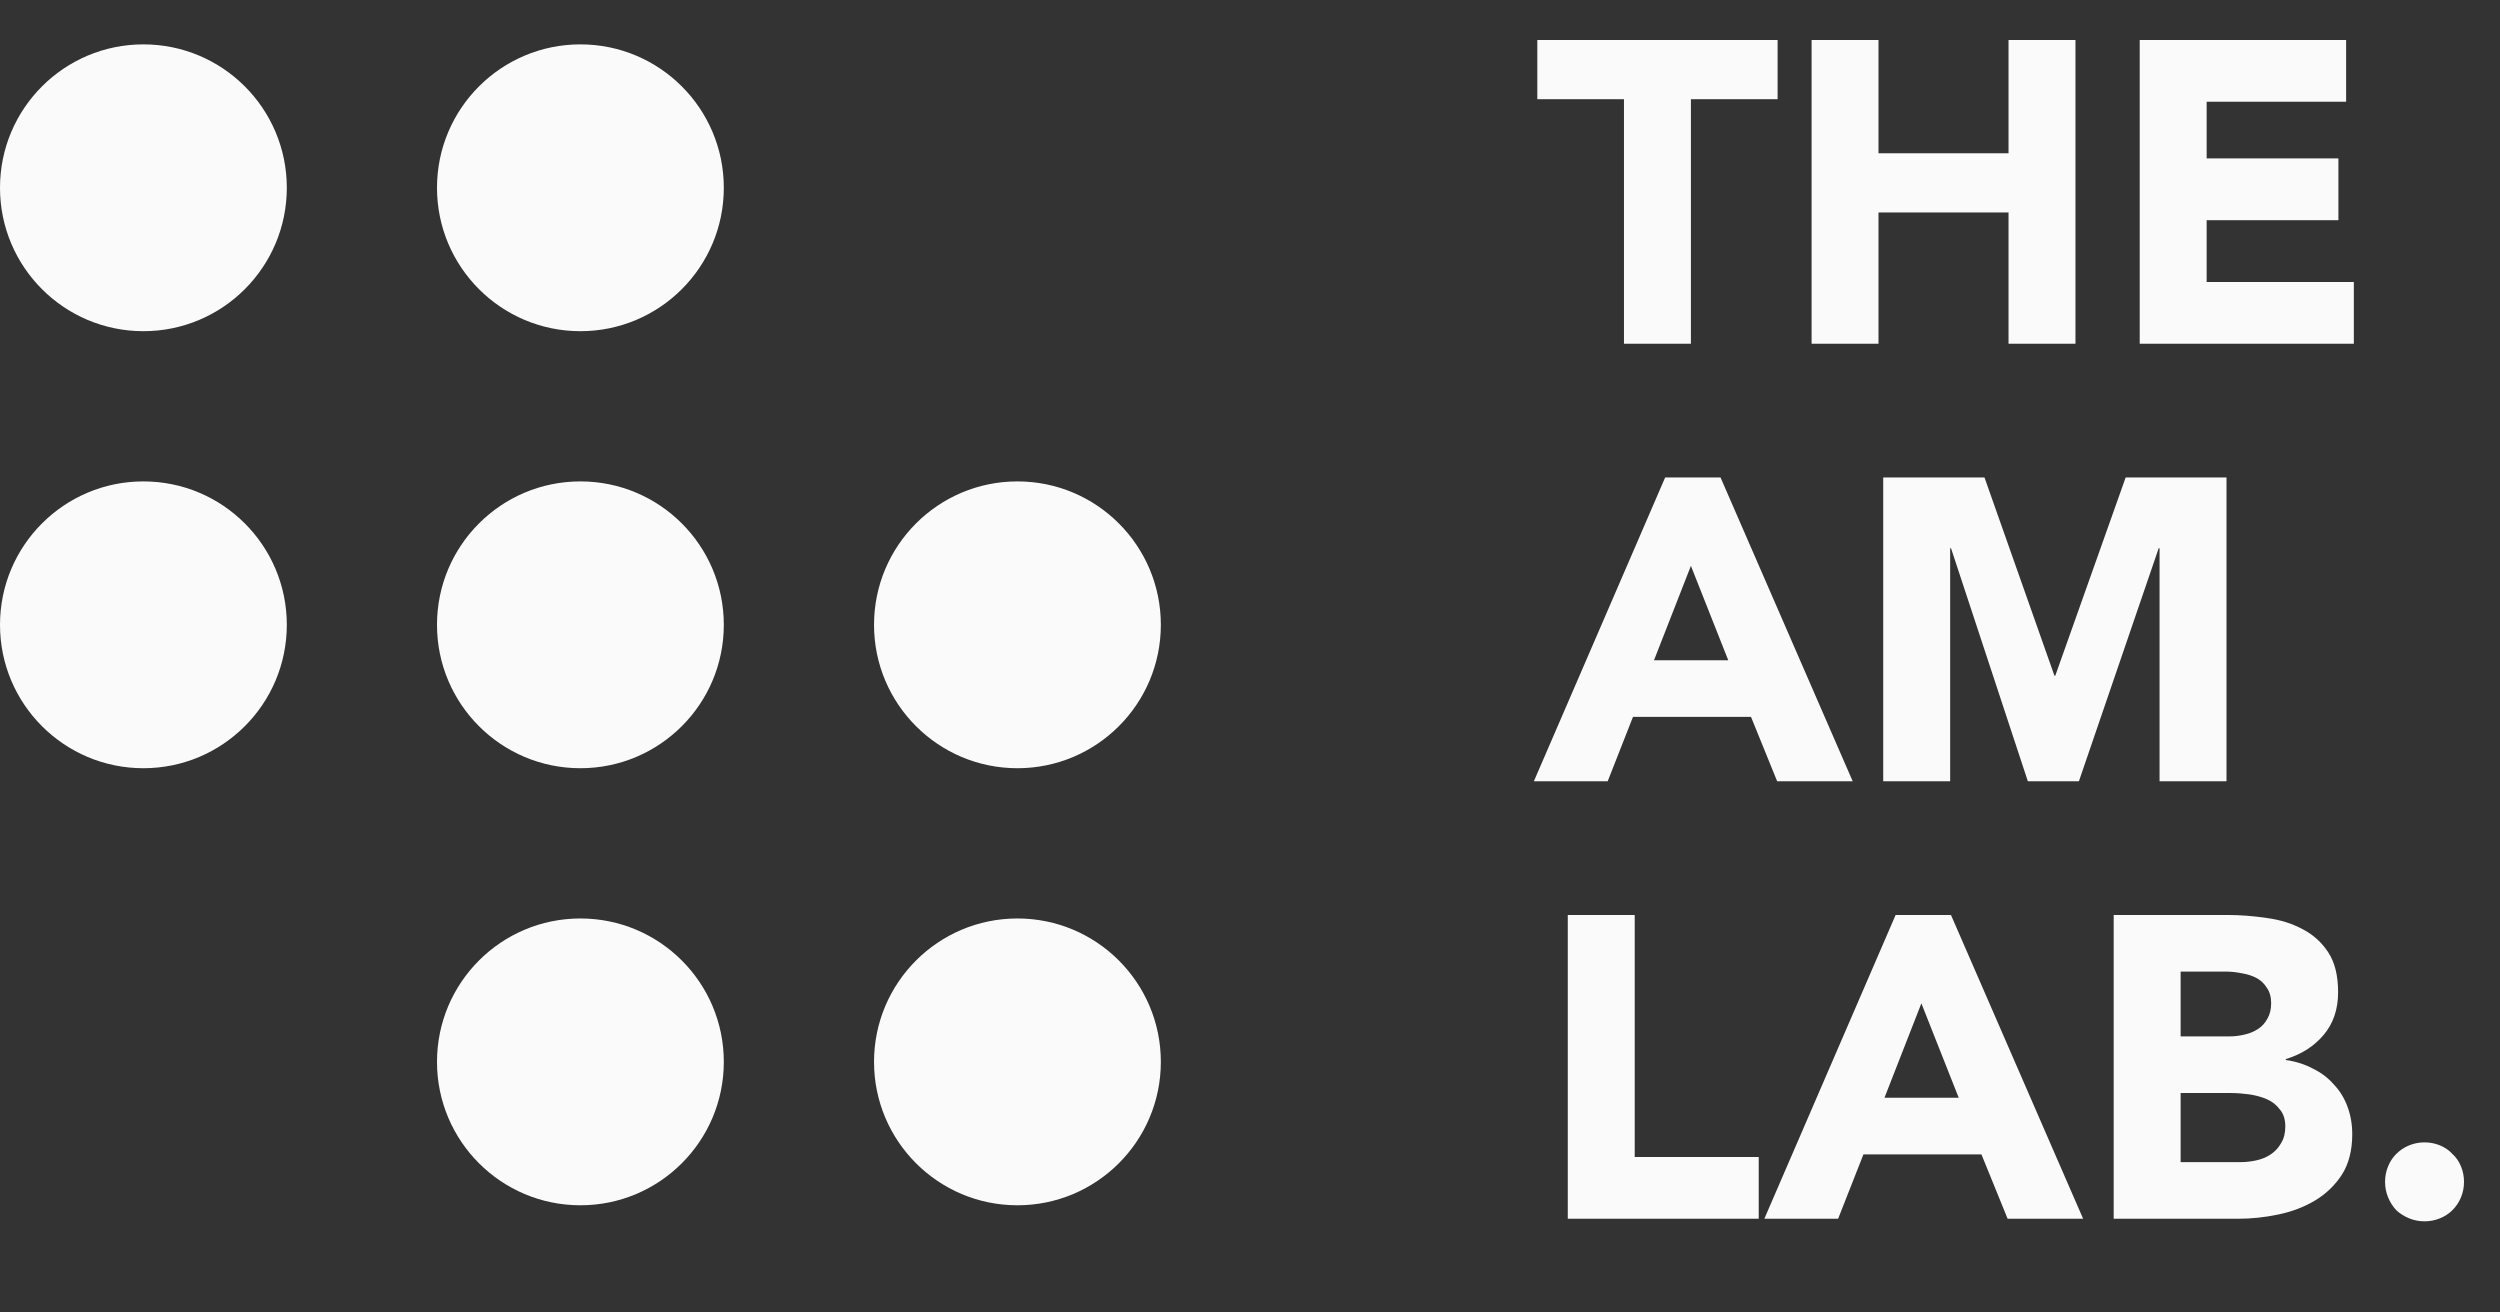
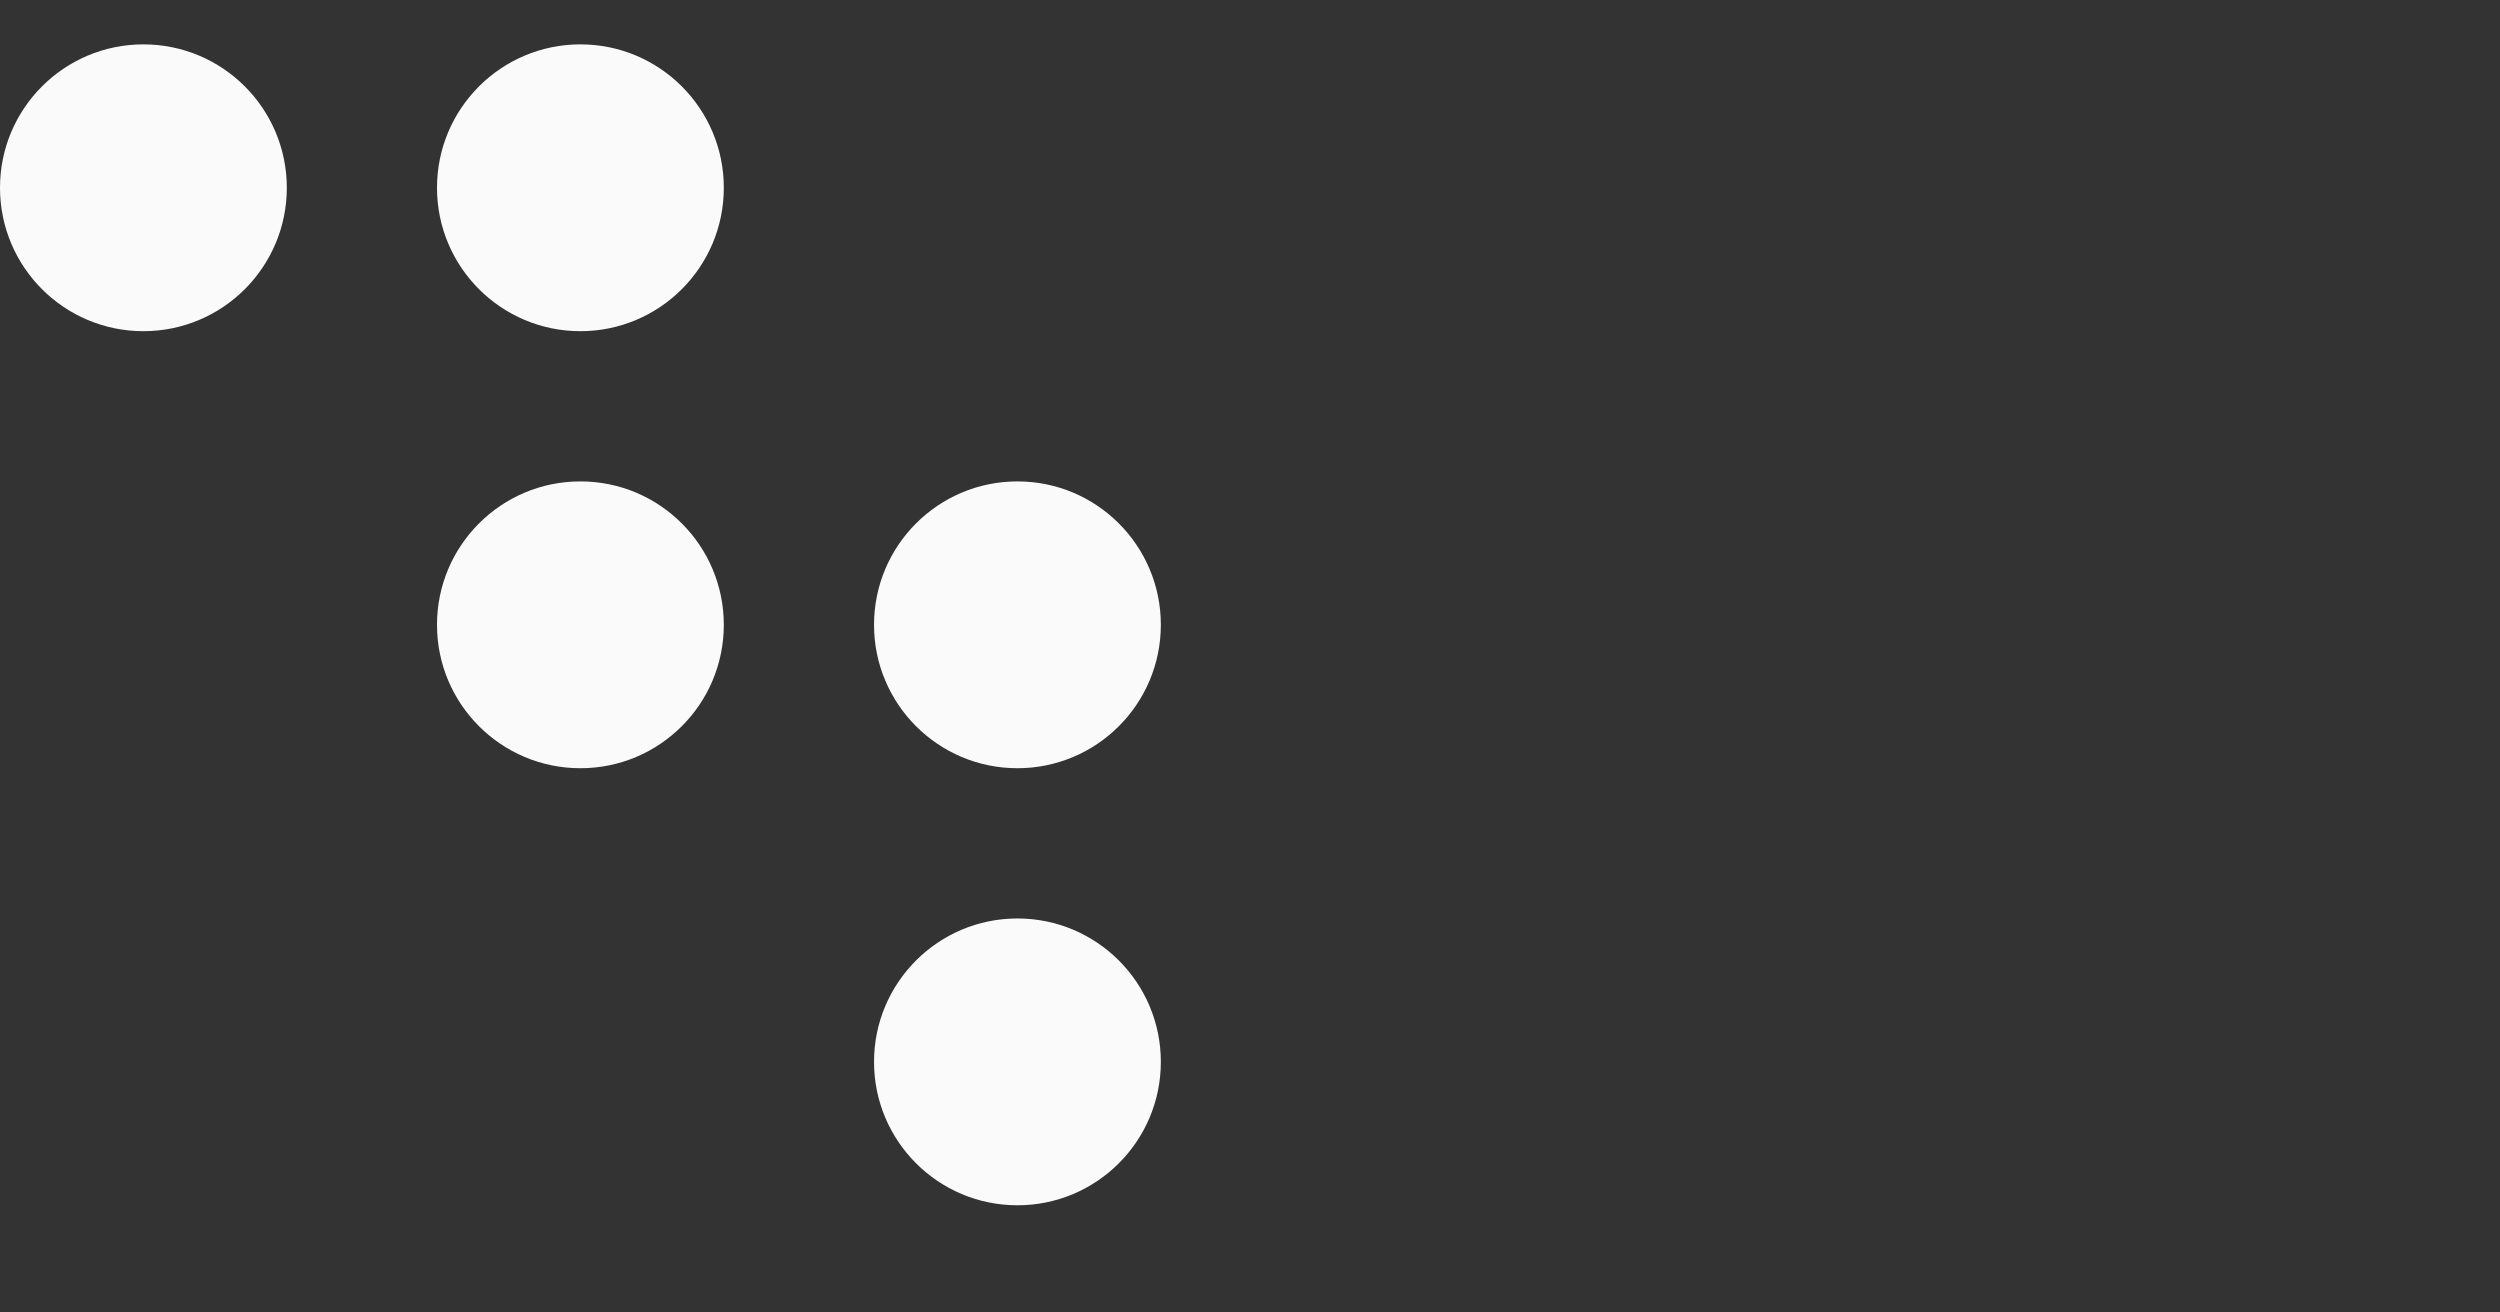
<svg xmlns="http://www.w3.org/2000/svg" width="80" height="42" viewBox="0 0 80 42" fill="none">
  <rect x="0" y="0" width="80" height="42" fill="#333333" stroke="none" />
-   <path d="M51.967 3.174H49.194V1.279H56.883V3.174H54.109V11H51.967V3.174ZM57.971 1.279H60.112V4.904H64.273V1.279H66.415V11H64.273V6.798H60.112V11H57.971V1.279ZM68.471 1.279H75.076V3.256H70.613V5.068H74.829V7.046H70.613V9.023H75.323V11H68.471V1.279ZM53.285 15.279H55.057L59.286 25H56.869L56.032 22.94H52.256L51.446 25H49.084L53.285 15.279ZM54.109 18.107L52.928 21.128H55.304L54.109 18.107ZM60.263 15.279H63.504L65.742 21.622H65.769L68.021 15.279H71.248V25H69.106V17.544H69.078L66.525 25H64.891L62.433 17.544H62.405V25H60.263V15.279ZM50.169 29.279H52.311V37.023H56.279V39H50.169V29.279ZM60.66 29.279H62.431L66.66 39H64.244L63.406 36.94H59.63L58.82 39H56.459L60.66 29.279ZM61.484 32.107L60.303 35.128H62.679L61.484 32.107ZM67.638 29.279H71.263C71.684 29.279 72.105 29.311 72.526 29.375C72.956 29.43 73.341 29.549 73.68 29.732C74.018 29.906 74.293 30.153 74.503 30.473C74.714 30.794 74.819 31.219 74.819 31.75C74.819 32.3 74.664 32.757 74.352 33.123C74.05 33.48 73.647 33.737 73.144 33.892V33.92C73.465 33.965 73.753 34.057 74.009 34.194C74.275 34.322 74.499 34.492 74.682 34.702C74.874 34.904 75.021 35.142 75.121 35.416C75.222 35.691 75.272 35.984 75.272 36.295C75.272 36.808 75.162 37.238 74.943 37.586C74.723 37.924 74.439 38.199 74.091 38.41C73.744 38.62 73.35 38.771 72.911 38.863C72.48 38.954 72.05 39 71.62 39H67.638V29.279ZM69.78 33.165H71.332C71.496 33.165 71.657 33.146 71.812 33.11C71.977 33.073 72.124 33.014 72.252 32.931C72.38 32.849 72.48 32.739 72.554 32.602C72.636 32.464 72.677 32.3 72.677 32.107C72.677 31.906 72.632 31.741 72.54 31.613C72.458 31.476 72.348 31.37 72.21 31.297C72.073 31.224 71.918 31.174 71.744 31.146C71.57 31.11 71.4 31.091 71.236 31.091H69.78V33.165ZM69.78 37.188H71.702C71.867 37.188 72.032 37.169 72.197 37.133C72.371 37.096 72.526 37.032 72.663 36.94C72.801 36.849 72.911 36.73 72.993 36.583C73.085 36.437 73.13 36.258 73.13 36.048C73.13 35.819 73.071 35.636 72.952 35.499C72.842 35.352 72.7 35.242 72.526 35.169C72.352 35.096 72.165 35.046 71.963 35.018C71.762 34.991 71.574 34.977 71.4 34.977H69.78V37.188ZM76.322 37.819C76.322 37.645 76.354 37.48 76.418 37.325C76.482 37.169 76.569 37.036 76.679 36.927C76.798 36.808 76.935 36.716 77.091 36.652C77.246 36.588 77.411 36.556 77.585 36.556C77.759 36.556 77.924 36.588 78.079 36.652C78.235 36.716 78.368 36.808 78.478 36.927C78.597 37.036 78.688 37.169 78.752 37.325C78.816 37.48 78.848 37.645 78.848 37.819C78.848 37.993 78.816 38.158 78.752 38.313C78.688 38.469 78.597 38.606 78.478 38.725C78.368 38.835 78.235 38.922 78.079 38.986C77.924 39.05 77.759 39.082 77.585 39.082C77.411 39.082 77.246 39.05 77.091 38.986C76.935 38.922 76.798 38.835 76.679 38.725C76.569 38.606 76.482 38.469 76.418 38.313C76.354 38.158 76.322 37.993 76.322 37.819Z" fill="#FAFAFA" />
  <circle cx="4.589" cy="6.009" r="4.589" fill="#FAFAFA" />
-   <circle cx="4.589" cy="19.994" r="4.589" fill="#FAFAFA" />
  <circle cx="32.558" cy="19.994" r="4.589" fill="#FAFAFA" />
  <circle cx="32.558" cy="33.98" r="4.589" fill="#FAFAFA" />
  <circle cx="18.573" cy="6.009" r="4.589" fill="#FAFAFA" />
  <circle cx="18.573" cy="19.994" r="4.589" fill="#FAFAFA" />
-   <circle cx="18.573" cy="33.98" r="4.589" fill="#FAFAFA" />
</svg>